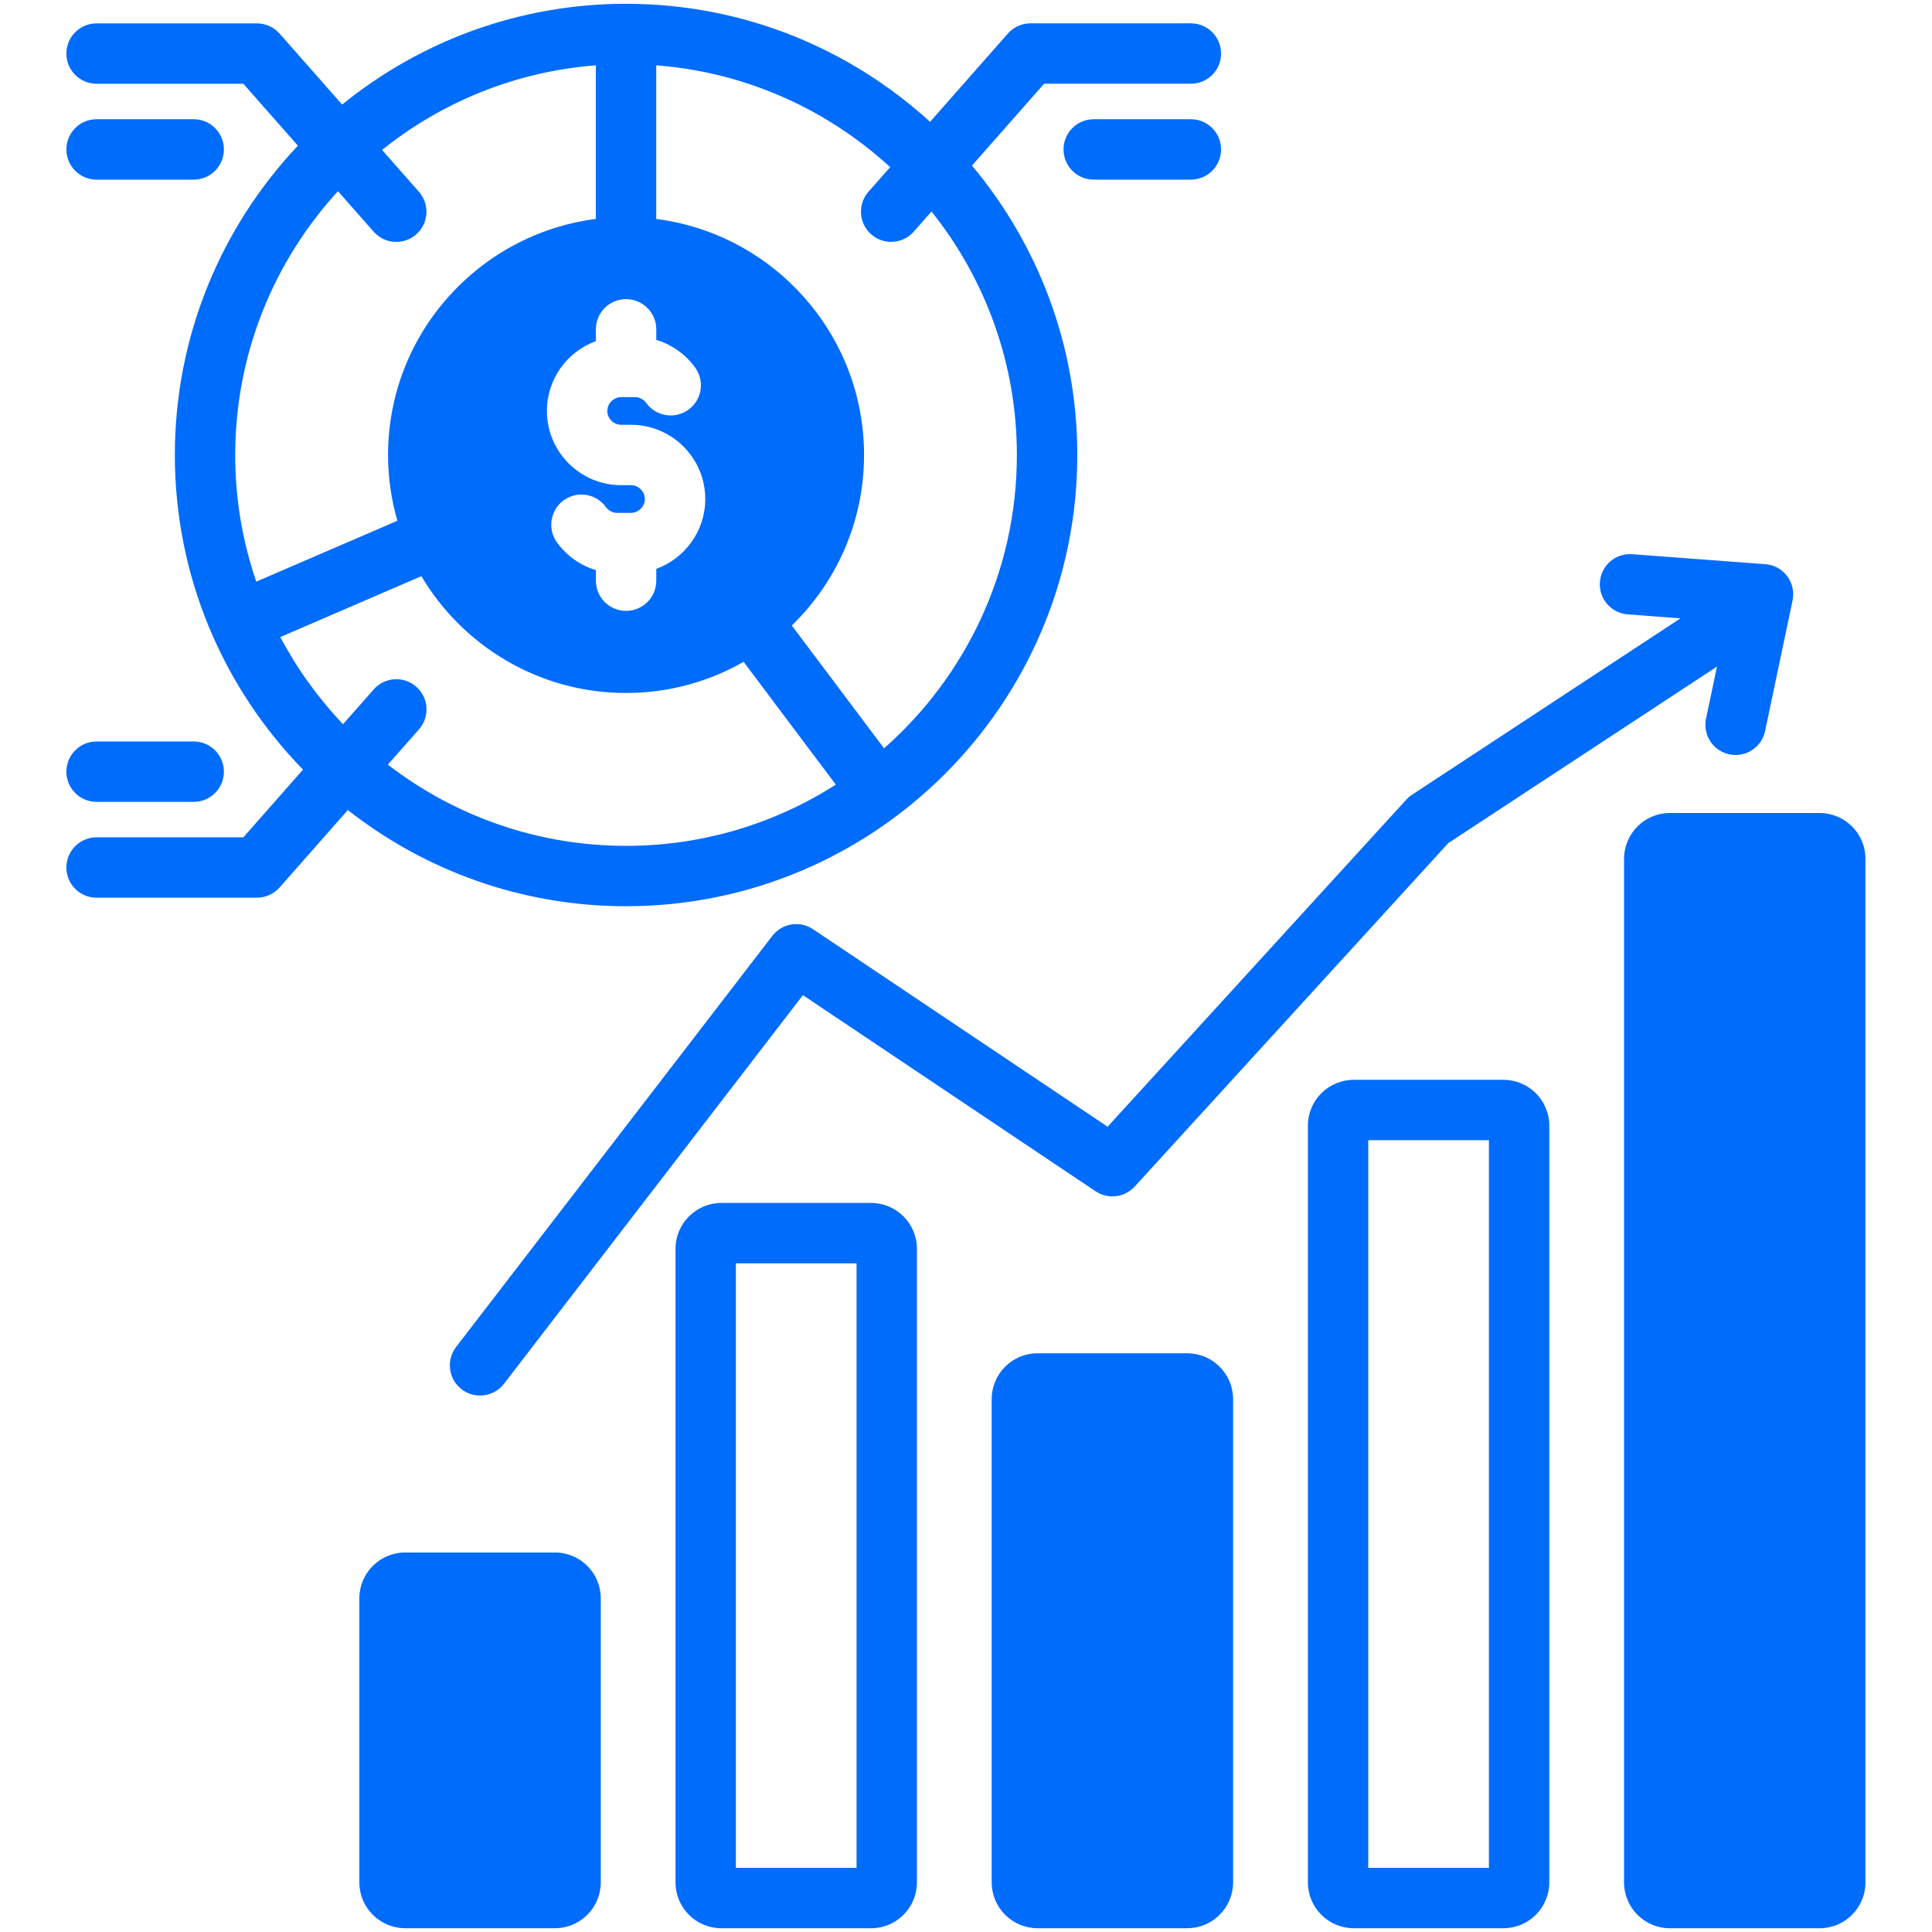
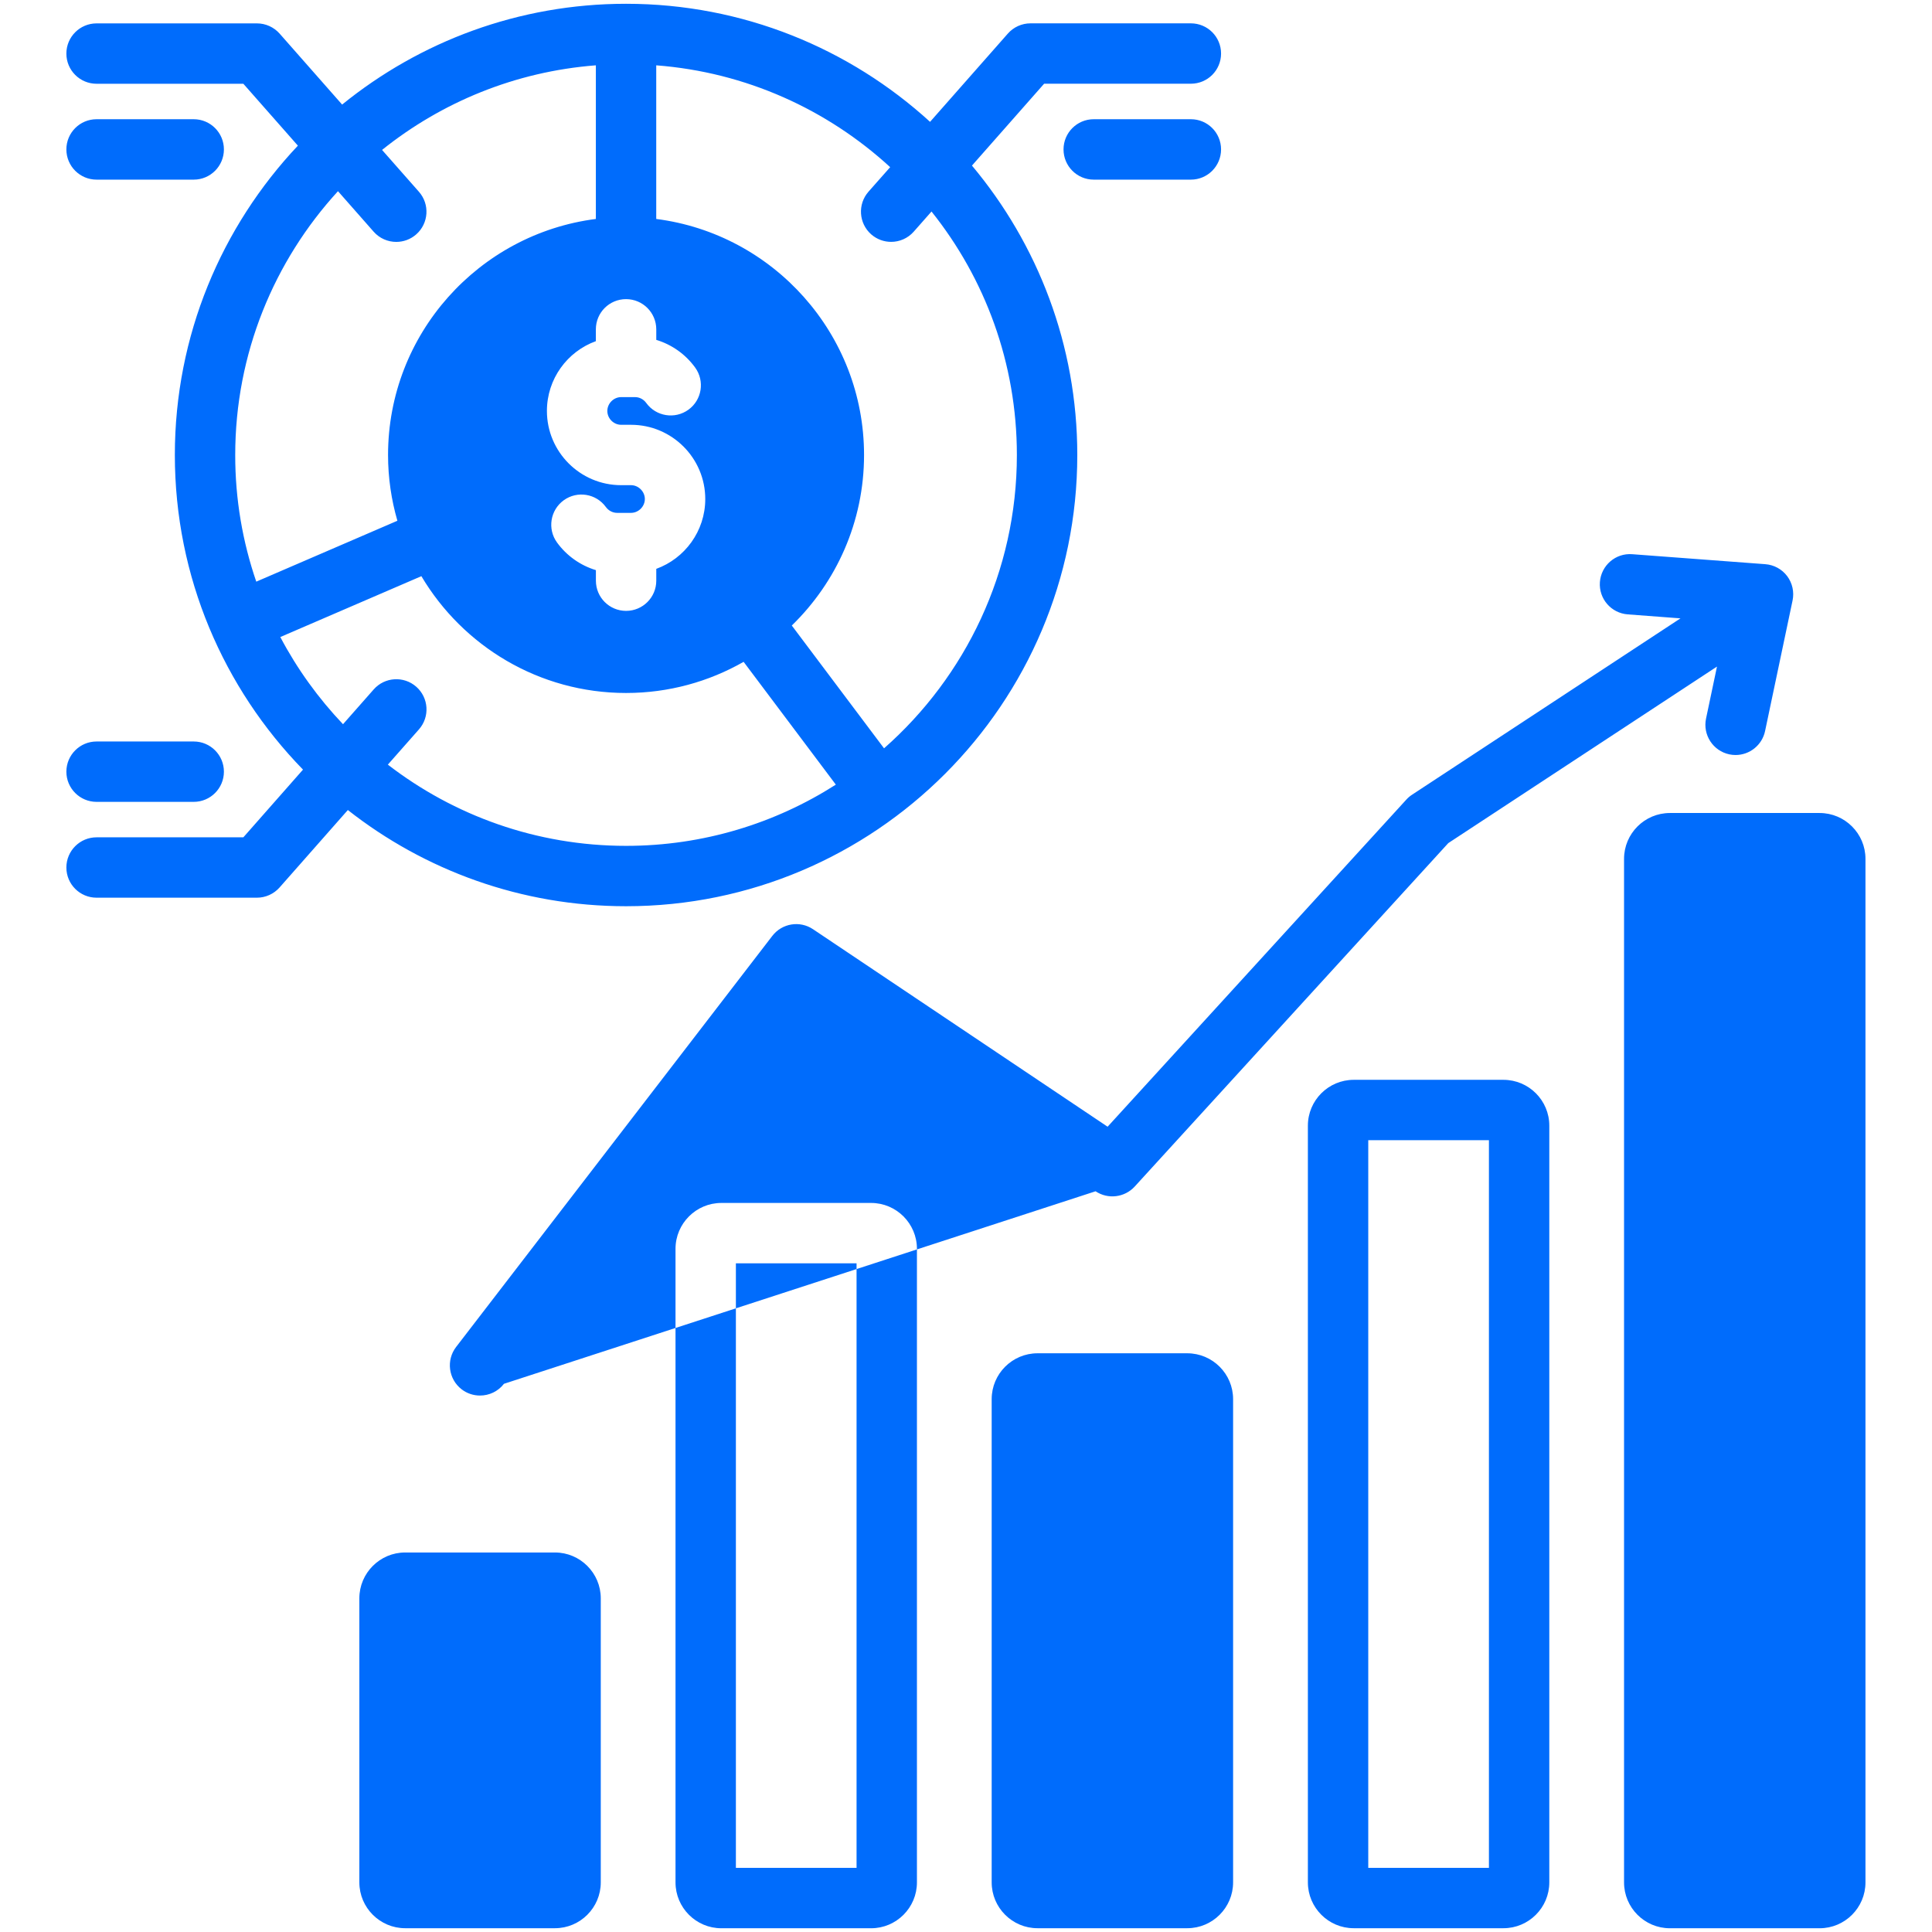
<svg xmlns="http://www.w3.org/2000/svg" width="48" height="48" viewBox="0 0 48 48" fill="none">
-   <path d="M1.649 19.172C1.649 18.758 1.985 18.422 2.399 18.422H4.813C5.227 18.422 5.563 18.758 5.563 19.172C5.563 19.586 5.227 19.922 4.813 19.922H2.399C1.985 19.922 1.649 19.586 1.649 19.172ZM22.781 31.027V46.768C22.781 47.396 22.27 47.907 21.642 47.907H17.922C17.294 47.907 16.783 47.396 16.783 46.768V31.027C16.783 30.398 17.294 29.887 17.922 29.887H21.642C22.27 29.887 22.781 30.398 22.781 31.027ZM21.281 31.387H18.283V46.406H21.281V31.387ZM38.492 27.967V46.767C38.492 47.395 37.981 47.906 37.353 47.906H33.633C33.005 47.906 32.494 47.395 32.494 46.767V27.967C32.494 27.338 33.005 26.828 33.633 26.828H37.353C37.981 26.828 38.492 27.338 38.492 27.967ZM36.992 28.328H33.994V46.406H36.992V28.328ZM2.399 4.463H4.813C5.227 4.463 5.563 4.127 5.563 3.712C5.563 3.298 5.227 2.962 4.813 2.962H2.399C1.985 2.962 1.649 3.298 1.649 3.712C1.649 4.127 1.985 4.463 2.399 4.463ZM29.497 33.622H25.777C25.149 33.622 24.638 34.133 24.638 34.761V46.767C24.638 47.395 25.149 47.906 25.777 47.906H29.497C30.125 47.906 30.636 47.395 30.636 46.767V34.761C30.636 34.133 30.125 33.622 29.497 33.622ZM20.199 23.086C19.871 22.866 19.429 22.939 19.188 23.252L11.332 33.465C11.08 33.793 11.141 34.264 11.469 34.517C11.605 34.622 11.766 34.672 11.926 34.672C12.151 34.672 12.373 34.572 12.521 34.38L19.948 24.724L27.219 29.597C27.528 29.803 27.94 29.753 28.191 29.48L35.982 20.947L42.658 16.561L42.386 17.853C42.301 18.258 42.56 18.656 42.965 18.742C43.018 18.753 43.069 18.758 43.12 18.758C43.467 18.758 43.779 18.515 43.853 18.162L44.536 14.918C44.58 14.707 44.531 14.486 44.402 14.314C44.272 14.141 44.074 14.033 43.858 14.017L40.552 13.769C40.139 13.737 39.78 14.048 39.749 14.461C39.718 14.873 40.027 15.233 40.441 15.264L41.751 15.363L35.08 19.746C35.028 19.78 34.98 19.821 34.939 19.867L27.518 27.993L20.199 23.086ZM45.208 20.199H41.488C40.86 20.199 40.349 20.71 40.349 21.338V46.768C40.349 47.396 40.86 47.907 41.488 47.907H45.208C45.836 47.907 46.347 47.396 46.347 46.768V21.337C46.347 20.71 45.836 20.199 45.208 20.199ZM13.787 38.571H10.067C9.439 38.571 8.928 39.082 8.928 39.71V46.767C8.928 47.395 9.439 47.906 10.067 47.906H13.787C14.415 47.906 14.926 47.395 14.926 46.767V39.71C14.926 39.082 14.415 38.571 13.787 38.571ZM15.554 22.515C12.949 22.515 10.548 21.622 8.642 20.125L6.946 22.049C6.803 22.21 6.598 22.303 6.383 22.303H2.399C1.985 22.303 1.649 21.968 1.649 21.553C1.649 21.139 1.985 20.803 2.399 20.803H6.046L7.528 19.121C5.559 17.1 4.344 14.342 4.344 11.304C4.344 8.332 5.507 5.627 7.401 3.619L6.046 2.081H2.399C1.985 2.081 1.649 1.746 1.649 1.331C1.649 0.917 1.985 0.581 2.399 0.581H6.384C6.6 0.581 6.804 0.674 6.947 0.835L8.5 2.598C10.429 1.033 12.884 0.094 15.554 0.094C18.461 0.094 21.113 1.207 23.107 3.027L25.04 0.834C25.182 0.673 25.387 0.58 25.602 0.58H29.587C30.002 0.58 30.337 0.916 30.337 1.33C30.337 1.745 30.002 2.08 29.587 2.08H25.941L24.148 4.114C25.78 6.062 26.765 8.57 26.765 11.303C26.765 17.486 21.736 22.515 15.554 22.515ZM16.304 5.44C19.211 5.811 21.467 8.298 21.467 11.304C21.467 12.965 20.778 14.466 19.672 15.541L21.964 18.592C23.986 16.81 25.264 14.204 25.264 11.304C25.264 9.019 24.47 6.915 23.143 5.255L22.702 5.755C22.554 5.923 22.347 6.009 22.14 6.009C21.964 6.009 21.786 5.947 21.644 5.822C21.334 5.548 21.304 5.074 21.577 4.763L22.116 4.153C20.558 2.723 18.536 1.794 16.304 1.623V5.44ZM15.554 7.432C15.139 7.432 14.804 7.767 14.804 8.182V8.476C14.095 8.733 13.588 9.413 13.588 10.21C13.588 11.227 14.415 12.054 15.432 12.054H15.677C15.863 12.054 16.021 12.212 16.021 12.398C16.021 12.585 15.863 12.742 15.677 12.742H15.333C15.223 12.742 15.119 12.688 15.053 12.597C14.81 12.262 14.342 12.186 14.006 12.429C13.671 12.672 13.595 13.141 13.838 13.477C14.079 13.809 14.421 14.049 14.805 14.165V14.427C14.805 14.842 15.14 15.177 15.555 15.177C15.969 15.177 16.305 14.842 16.305 14.427V14.133C17.014 13.876 17.522 13.195 17.522 12.398C17.522 11.381 16.695 10.554 15.678 10.554H15.433C15.246 10.554 15.089 10.397 15.089 10.21C15.089 10.024 15.246 9.866 15.433 9.866H15.777C15.887 9.866 15.991 9.921 16.056 10.012C16.299 10.347 16.768 10.422 17.104 10.179C17.439 9.937 17.514 9.468 17.271 9.132C17.03 8.799 16.688 8.56 16.305 8.444V8.182C16.304 7.767 15.968 7.432 15.554 7.432ZM6.367 14.451L9.873 12.938C9.723 12.419 9.641 11.872 9.641 11.304C9.641 8.298 11.897 5.811 14.804 5.44V1.623C12.804 1.777 10.971 2.539 9.492 3.725L10.408 4.764C10.682 5.075 10.652 5.549 10.341 5.823C10.199 5.948 10.022 6.01 9.845 6.01C9.637 6.01 9.431 5.924 9.283 5.756L8.397 4.75C6.813 6.479 5.844 8.782 5.844 11.305C5.843 12.405 6.028 13.463 6.367 14.451ZM10.409 18.121L9.636 18.997C11.276 20.262 13.329 21.015 15.555 21.015C17.471 21.015 19.26 20.456 20.766 19.494L18.475 16.443C17.613 16.935 16.616 17.217 15.555 17.217C13.393 17.217 11.5 16.051 10.469 14.315L6.964 15.827C7.383 16.62 7.909 17.348 8.522 17.993L9.284 17.129C9.558 16.818 10.032 16.789 10.342 17.062C10.653 17.336 10.683 17.81 10.409 18.121ZM30.337 3.712C30.337 3.298 30.002 2.962 29.587 2.962H27.173C26.759 2.962 26.423 3.298 26.423 3.712C26.423 4.127 26.759 4.463 27.173 4.463H29.587C30.002 4.463 30.337 4.126 30.337 3.712Z" fill="#006CFC" />
+   <path d="M1.649 19.172C1.649 18.758 1.985 18.422 2.399 18.422H4.813C5.227 18.422 5.563 18.758 5.563 19.172C5.563 19.586 5.227 19.922 4.813 19.922H2.399C1.985 19.922 1.649 19.586 1.649 19.172ZM22.781 31.027V46.768C22.781 47.396 22.27 47.907 21.642 47.907H17.922C17.294 47.907 16.783 47.396 16.783 46.768V31.027C16.783 30.398 17.294 29.887 17.922 29.887H21.642C22.27 29.887 22.781 30.398 22.781 31.027ZM21.281 31.387H18.283V46.406H21.281V31.387ZM38.492 27.967V46.767C38.492 47.395 37.981 47.906 37.353 47.906H33.633C33.005 47.906 32.494 47.395 32.494 46.767V27.967C32.494 27.338 33.005 26.828 33.633 26.828H37.353C37.981 26.828 38.492 27.338 38.492 27.967ZM36.992 28.328H33.994V46.406H36.992V28.328ZM2.399 4.463H4.813C5.227 4.463 5.563 4.127 5.563 3.712C5.563 3.298 5.227 2.962 4.813 2.962H2.399C1.985 2.962 1.649 3.298 1.649 3.712C1.649 4.127 1.985 4.463 2.399 4.463ZM29.497 33.622H25.777C25.149 33.622 24.638 34.133 24.638 34.761V46.767C24.638 47.395 25.149 47.906 25.777 47.906H29.497C30.125 47.906 30.636 47.395 30.636 46.767V34.761C30.636 34.133 30.125 33.622 29.497 33.622ZM20.199 23.086C19.871 22.866 19.429 22.939 19.188 23.252L11.332 33.465C11.08 33.793 11.141 34.264 11.469 34.517C11.605 34.622 11.766 34.672 11.926 34.672C12.151 34.672 12.373 34.572 12.521 34.38L27.219 29.597C27.528 29.803 27.94 29.753 28.191 29.48L35.982 20.947L42.658 16.561L42.386 17.853C42.301 18.258 42.56 18.656 42.965 18.742C43.018 18.753 43.069 18.758 43.12 18.758C43.467 18.758 43.779 18.515 43.853 18.162L44.536 14.918C44.58 14.707 44.531 14.486 44.402 14.314C44.272 14.141 44.074 14.033 43.858 14.017L40.552 13.769C40.139 13.737 39.78 14.048 39.749 14.461C39.718 14.873 40.027 15.233 40.441 15.264L41.751 15.363L35.08 19.746C35.028 19.78 34.98 19.821 34.939 19.867L27.518 27.993L20.199 23.086ZM45.208 20.199H41.488C40.86 20.199 40.349 20.71 40.349 21.338V46.768C40.349 47.396 40.86 47.907 41.488 47.907H45.208C45.836 47.907 46.347 47.396 46.347 46.768V21.337C46.347 20.71 45.836 20.199 45.208 20.199ZM13.787 38.571H10.067C9.439 38.571 8.928 39.082 8.928 39.71V46.767C8.928 47.395 9.439 47.906 10.067 47.906H13.787C14.415 47.906 14.926 47.395 14.926 46.767V39.71C14.926 39.082 14.415 38.571 13.787 38.571ZM15.554 22.515C12.949 22.515 10.548 21.622 8.642 20.125L6.946 22.049C6.803 22.21 6.598 22.303 6.383 22.303H2.399C1.985 22.303 1.649 21.968 1.649 21.553C1.649 21.139 1.985 20.803 2.399 20.803H6.046L7.528 19.121C5.559 17.1 4.344 14.342 4.344 11.304C4.344 8.332 5.507 5.627 7.401 3.619L6.046 2.081H2.399C1.985 2.081 1.649 1.746 1.649 1.331C1.649 0.917 1.985 0.581 2.399 0.581H6.384C6.6 0.581 6.804 0.674 6.947 0.835L8.5 2.598C10.429 1.033 12.884 0.094 15.554 0.094C18.461 0.094 21.113 1.207 23.107 3.027L25.04 0.834C25.182 0.673 25.387 0.58 25.602 0.58H29.587C30.002 0.58 30.337 0.916 30.337 1.33C30.337 1.745 30.002 2.08 29.587 2.08H25.941L24.148 4.114C25.78 6.062 26.765 8.57 26.765 11.303C26.765 17.486 21.736 22.515 15.554 22.515ZM16.304 5.44C19.211 5.811 21.467 8.298 21.467 11.304C21.467 12.965 20.778 14.466 19.672 15.541L21.964 18.592C23.986 16.81 25.264 14.204 25.264 11.304C25.264 9.019 24.47 6.915 23.143 5.255L22.702 5.755C22.554 5.923 22.347 6.009 22.14 6.009C21.964 6.009 21.786 5.947 21.644 5.822C21.334 5.548 21.304 5.074 21.577 4.763L22.116 4.153C20.558 2.723 18.536 1.794 16.304 1.623V5.44ZM15.554 7.432C15.139 7.432 14.804 7.767 14.804 8.182V8.476C14.095 8.733 13.588 9.413 13.588 10.21C13.588 11.227 14.415 12.054 15.432 12.054H15.677C15.863 12.054 16.021 12.212 16.021 12.398C16.021 12.585 15.863 12.742 15.677 12.742H15.333C15.223 12.742 15.119 12.688 15.053 12.597C14.81 12.262 14.342 12.186 14.006 12.429C13.671 12.672 13.595 13.141 13.838 13.477C14.079 13.809 14.421 14.049 14.805 14.165V14.427C14.805 14.842 15.14 15.177 15.555 15.177C15.969 15.177 16.305 14.842 16.305 14.427V14.133C17.014 13.876 17.522 13.195 17.522 12.398C17.522 11.381 16.695 10.554 15.678 10.554H15.433C15.246 10.554 15.089 10.397 15.089 10.21C15.089 10.024 15.246 9.866 15.433 9.866H15.777C15.887 9.866 15.991 9.921 16.056 10.012C16.299 10.347 16.768 10.422 17.104 10.179C17.439 9.937 17.514 9.468 17.271 9.132C17.03 8.799 16.688 8.56 16.305 8.444V8.182C16.304 7.767 15.968 7.432 15.554 7.432ZM6.367 14.451L9.873 12.938C9.723 12.419 9.641 11.872 9.641 11.304C9.641 8.298 11.897 5.811 14.804 5.44V1.623C12.804 1.777 10.971 2.539 9.492 3.725L10.408 4.764C10.682 5.075 10.652 5.549 10.341 5.823C10.199 5.948 10.022 6.01 9.845 6.01C9.637 6.01 9.431 5.924 9.283 5.756L8.397 4.75C6.813 6.479 5.844 8.782 5.844 11.305C5.843 12.405 6.028 13.463 6.367 14.451ZM10.409 18.121L9.636 18.997C11.276 20.262 13.329 21.015 15.555 21.015C17.471 21.015 19.26 20.456 20.766 19.494L18.475 16.443C17.613 16.935 16.616 17.217 15.555 17.217C13.393 17.217 11.5 16.051 10.469 14.315L6.964 15.827C7.383 16.62 7.909 17.348 8.522 17.993L9.284 17.129C9.558 16.818 10.032 16.789 10.342 17.062C10.653 17.336 10.683 17.81 10.409 18.121ZM30.337 3.712C30.337 3.298 30.002 2.962 29.587 2.962H27.173C26.759 2.962 26.423 3.298 26.423 3.712C26.423 4.127 26.759 4.463 27.173 4.463H29.587C30.002 4.463 30.337 4.126 30.337 3.712Z" fill="#006CFC" />
</svg>